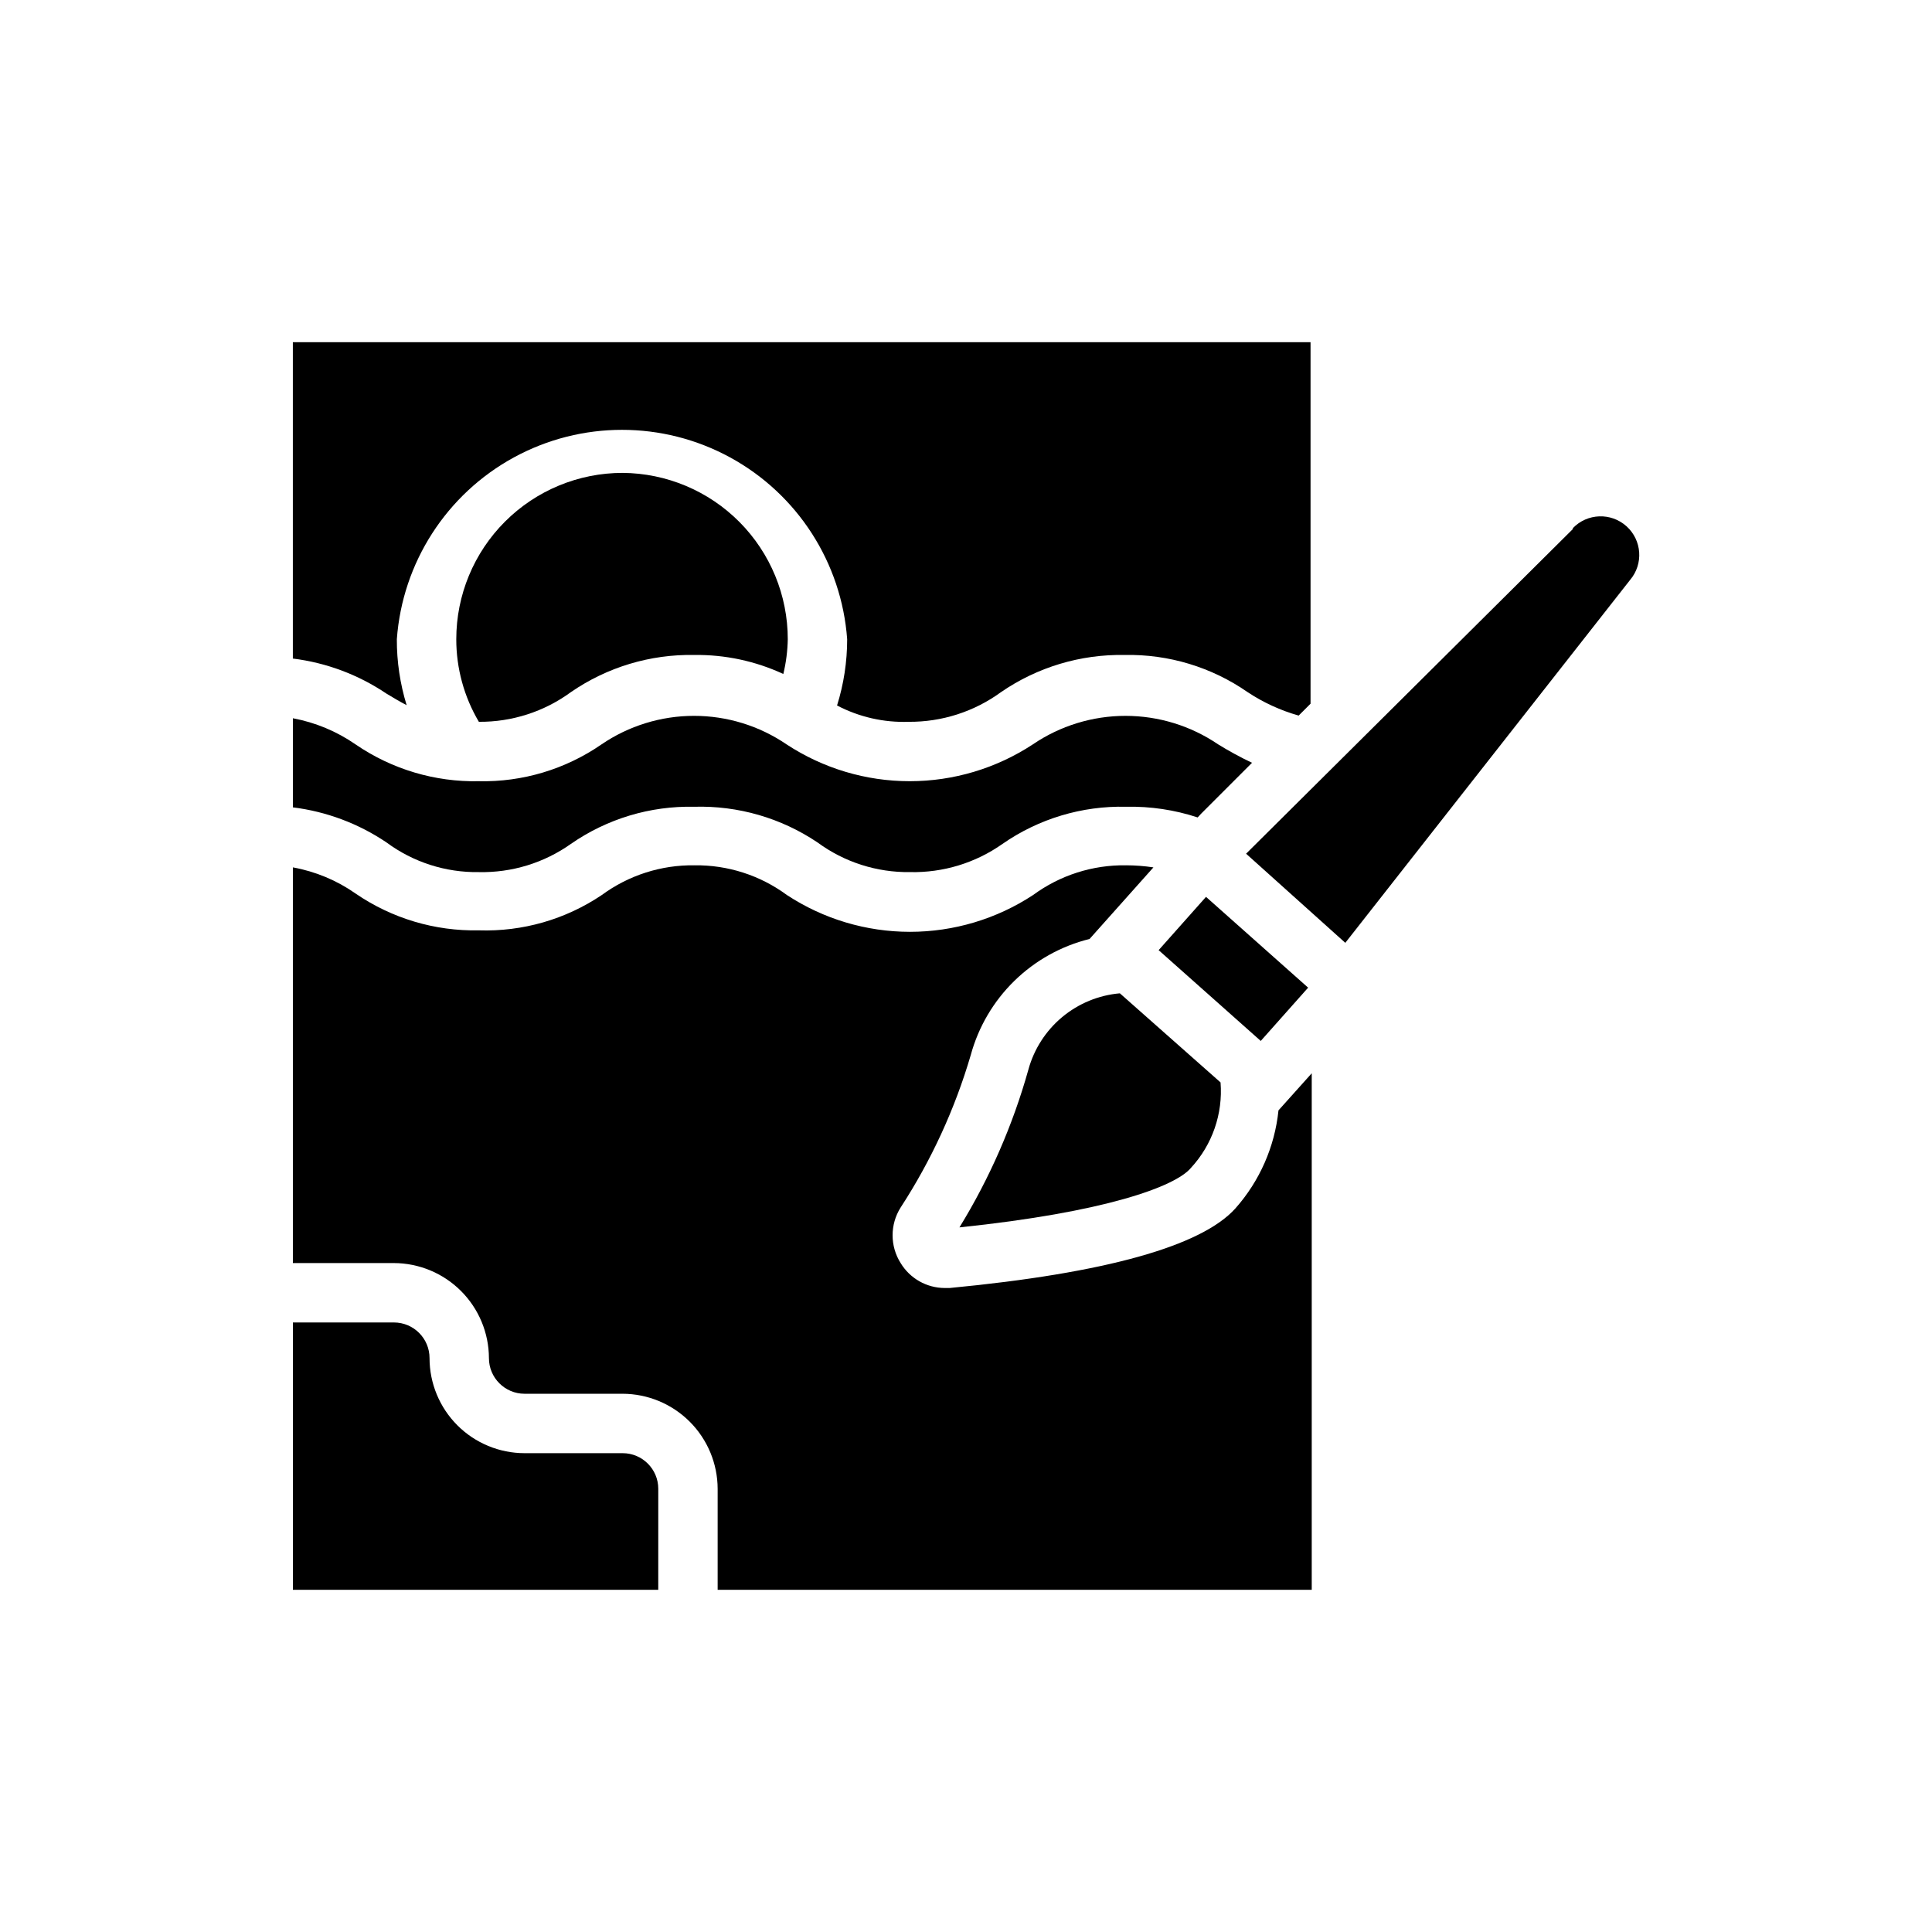
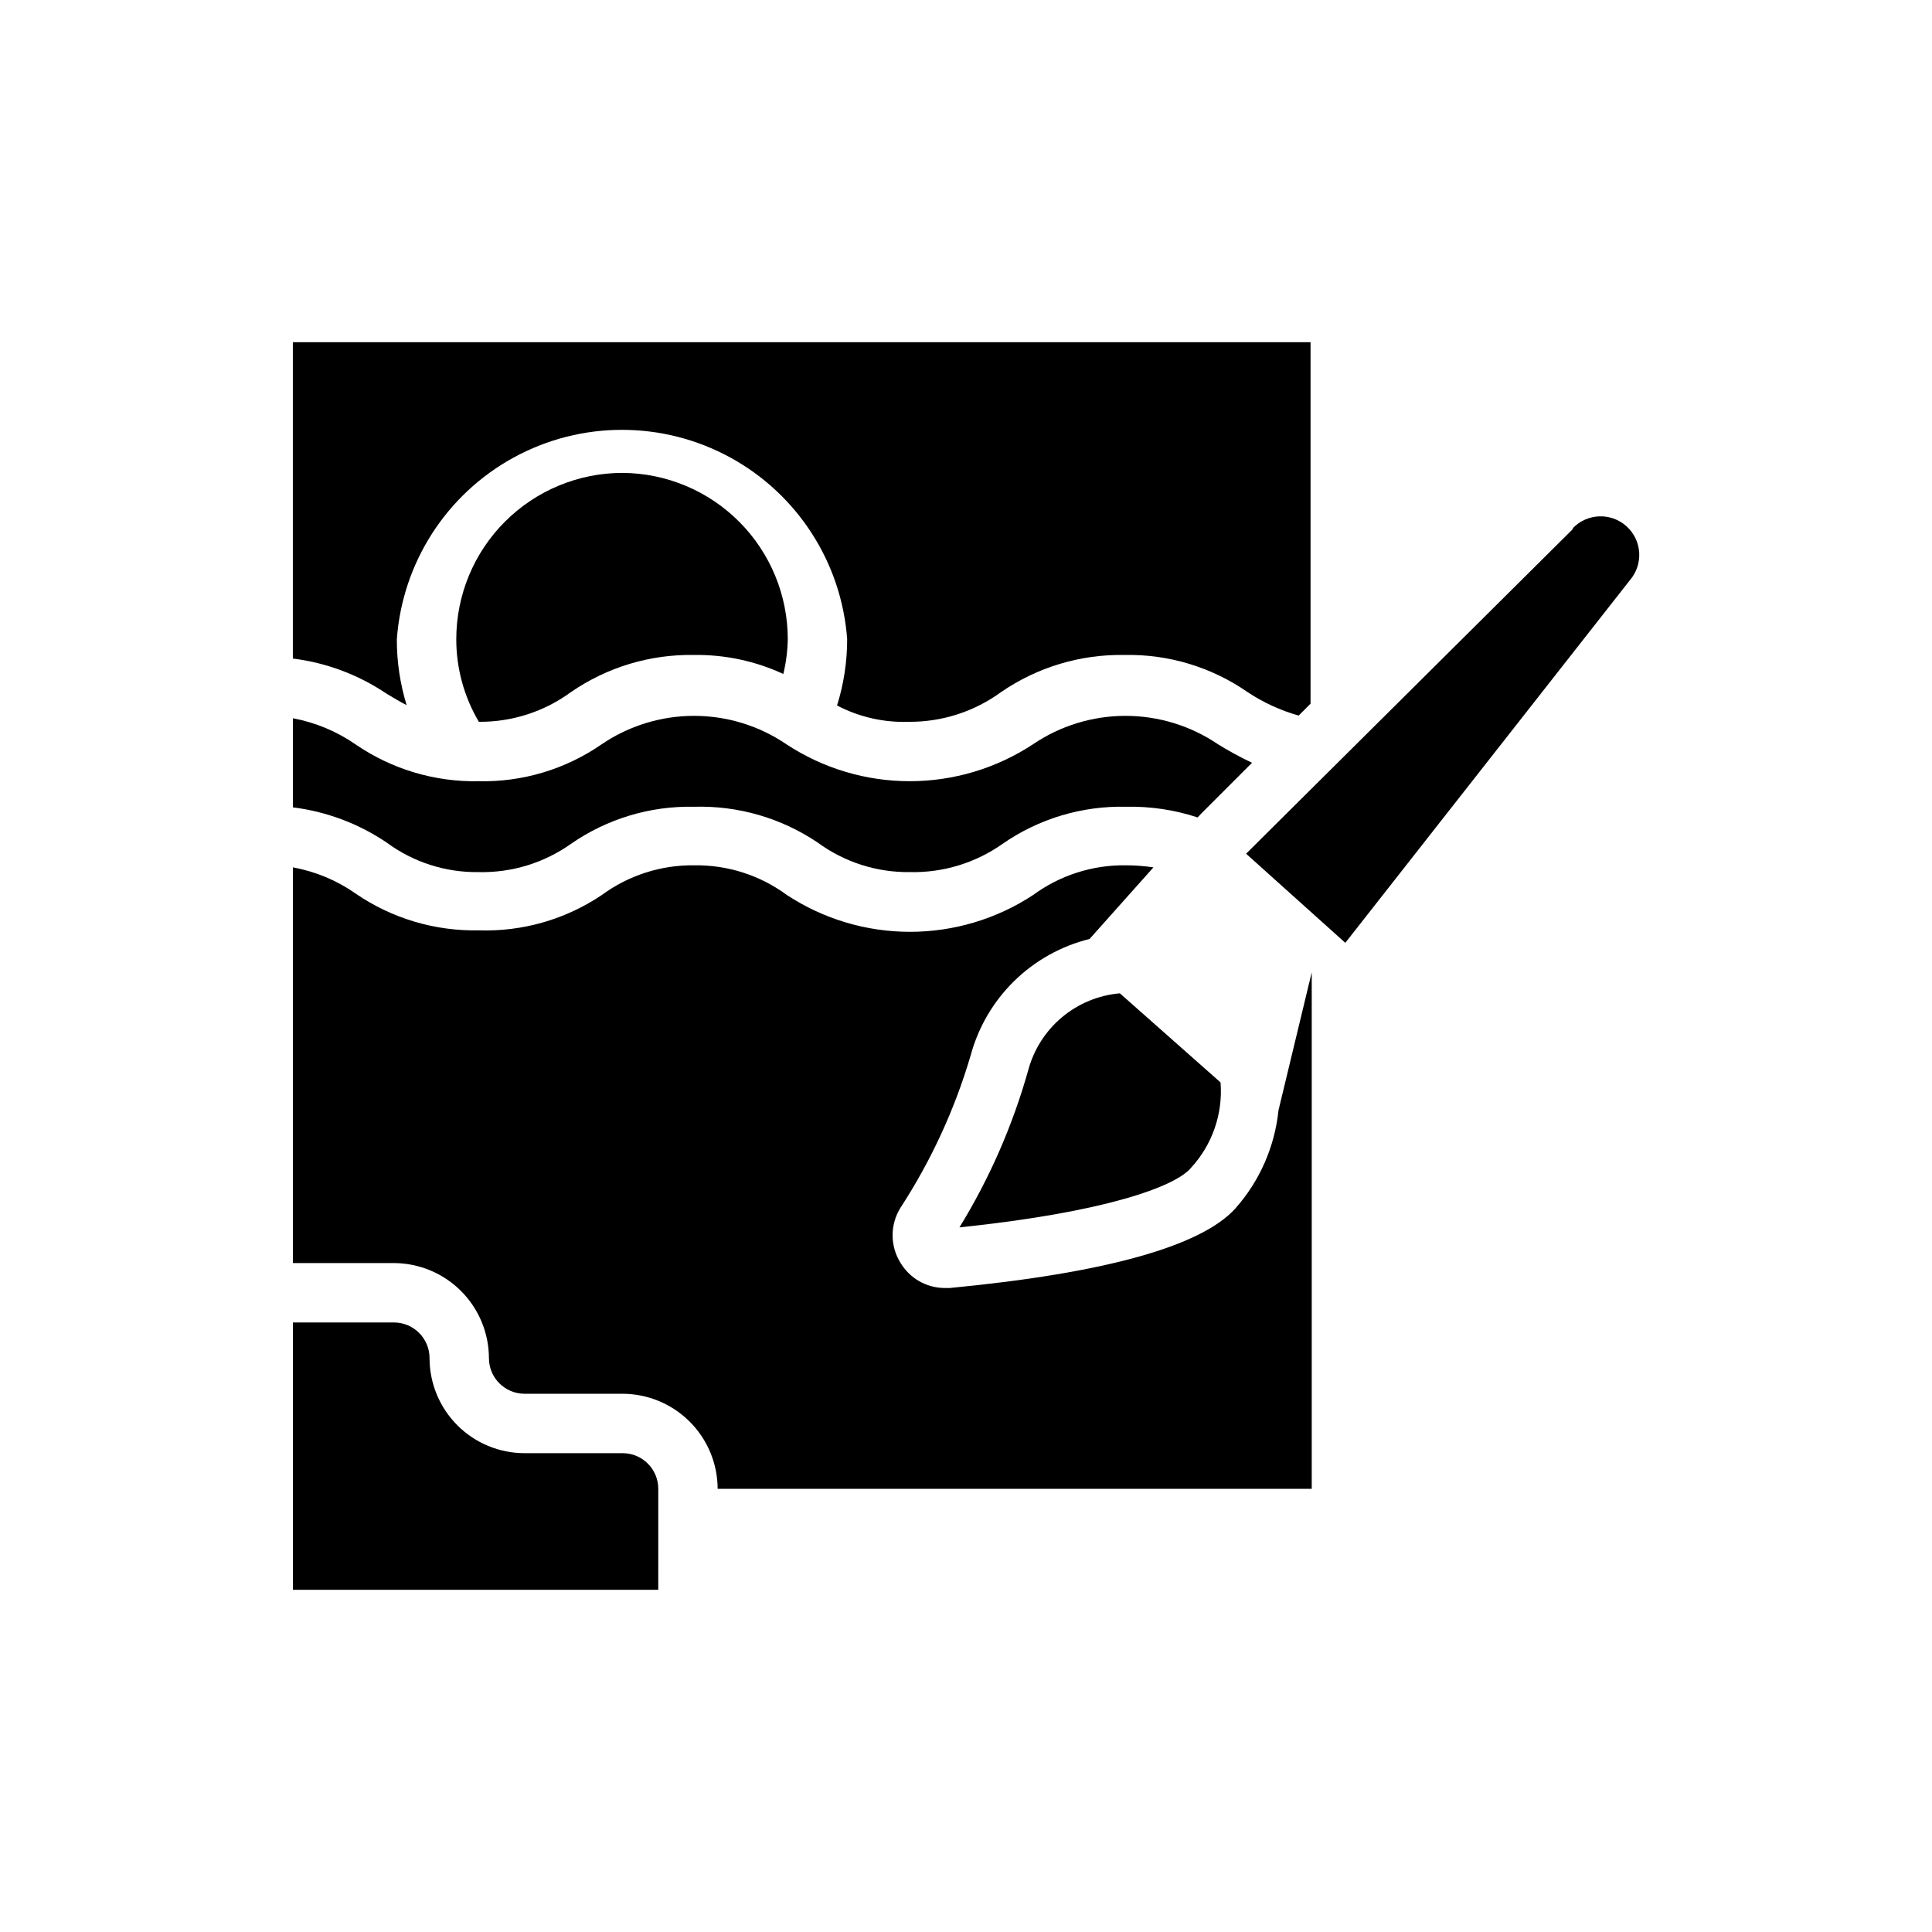
<svg xmlns="http://www.w3.org/2000/svg" fill="#000000" width="800px" height="800px" version="1.1" viewBox="144 144 512 512">
  <g>
    <path d="m416.53 427.47c-4.121 14.711-10.27 28.781-18.266 41.801 38.574-4.016 57.152-10.785 61.324-15.742v-0.004c5.672-6.125 8.527-14.348 7.871-22.672l-26.688-23.617 0.004 0.004c-5.625 0.488-10.965 2.691-15.301 6.309-4.332 3.617-7.457 8.477-8.945 13.922z" />
-     <path d="m451.05 395.8 12.555-14.121 27.062 24.059-12.555 14.121z" />
    <path d="m466.83 341.27c-7.246-4.926-15.801-7.559-24.562-7.559-8.758 0-17.316 2.633-24.559 7.559-9.691 6.367-21.035 9.758-32.629 9.758-11.598 0-22.938-3.391-32.629-9.758-7.231-4.93-15.773-7.562-24.523-7.562-8.746 0-17.293 2.633-24.52 7.562-9.543 6.594-20.918 10.008-32.512 9.762-11.645 0.238-23.066-3.176-32.672-9.762-4.984-3.453-10.645-5.812-16.609-6.926v23.617-0.004c8.883 1.105 17.379 4.289 24.797 9.289 7.074 5.242 15.68 8.012 24.484 7.871 8.727 0.191 17.281-2.43 24.402-7.477 9.574-6.652 21.012-10.098 32.668-9.84 11.609-0.336 23.031 2.965 32.668 9.445 7.109 5.234 15.734 8 24.562 7.871 8.75 0.191 17.332-2.43 24.48-7.477 9.598-6.668 21.066-10.117 32.75-9.84 6.438-0.141 12.855 0.816 18.969 2.832l0.945-1.023 13.461-13.461c-3.078-1.457-6.074-3.086-8.973-4.879z" />
    <path d="m560.82 284.2-86.594 86.043 26.293 23.617 75.492-96.195c3.559-4.223 3.129-10.504-0.973-14.199-4.098-3.695-10.391-3.473-14.219 0.5z" />
    <path d="m309 269.32c-11.691 0-22.902 4.644-31.168 12.91-8.27 8.266-12.914 19.48-12.914 31.172-0.004 7.699 2.062 15.258 5.984 21.883 8.77 0.074 17.328-2.688 24.402-7.871 9.594-6.613 21.02-10.055 32.668-9.84 8.152-0.113 16.223 1.609 23.617 5.039 0.727-3.019 1.121-6.106 1.18-9.211 0-11.637-4.602-22.801-12.801-31.062-8.199-8.258-19.328-12.938-30.969-13.02z" />
    <path d="m246.41 327.81c1.812 1.102 3.543 2.125 5.352 3.07h0.004c-1.742-5.66-2.621-11.555-2.598-17.477 1.473-20.289 13.156-38.441 31.016-48.184 17.859-9.742 39.445-9.742 57.305 0 17.859 9.742 29.543 27.895 31.02 48.184 0 5.953-0.902 11.871-2.68 17.555 5.844 3.066 12.379 4.559 18.973 4.328 8.797 0.074 17.379-2.684 24.484-7.871 9.621-6.617 21.07-10.055 32.746-9.84 11.629-0.242 23.039 3.203 32.59 9.84 4.164 2.762 8.734 4.859 13.539 6.219l3.148-3.148v-95.801h-269.7v83.836c8.883 1.102 17.379 4.285 24.797 9.289z" />
    <path d="m318.45 538.55c0-5.219-4.231-9.445-9.449-9.445h-25.977c-6.68 0-13.086-2.656-17.812-7.379-4.723-4.727-7.379-11.133-7.379-17.812 0-5.219-4.227-9.449-9.445-9.449h-26.766v70.848h96.824z" />
-     <path d="m482.81 438.26c-0.992 9.641-4.984 18.727-11.414 25.977-8.973 9.996-34.402 17.16-75.73 21.098h-1.34 0.004c-4.769-0.027-9.184-2.531-11.652-6.613-2.84-4.496-2.84-10.227 0-14.719 8.121-12.488 14.379-26.094 18.578-40.387 2.031-7.469 6.019-14.262 11.559-19.672 5.535-5.41 12.414-9.246 19.93-11.105l16.926-18.973c-2.398-0.363-4.82-0.547-7.242-0.551-8.852-0.137-17.508 2.629-24.641 7.871-9.691 6.367-21.035 9.758-32.629 9.758-11.598 0-22.938-3.391-32.629-9.758-7.086-5.223-15.684-7.984-24.484-7.871-8.824-0.125-17.449 2.641-24.559 7.871-9.609 6.473-21.012 9.75-32.59 9.367-11.645 0.238-23.066-3.172-32.672-9.762-4.969-3.484-10.637-5.848-16.609-6.926v104.86h26.766c6.676 0.02 13.07 2.68 17.789 7.402 4.719 4.719 7.383 11.113 7.402 17.789 0 5.215 4.231 9.445 9.445 9.445h25.977c6.676 0.02 13.07 2.68 17.793 7.402 4.719 4.719 7.379 11.113 7.398 17.789v26.766h157.44v-136.89z" />
+     <path d="m482.81 438.26c-0.992 9.641-4.984 18.727-11.414 25.977-8.973 9.996-34.402 17.16-75.73 21.098h-1.34 0.004c-4.769-0.027-9.184-2.531-11.652-6.613-2.84-4.496-2.84-10.227 0-14.719 8.121-12.488 14.379-26.094 18.578-40.387 2.031-7.469 6.019-14.262 11.559-19.672 5.535-5.41 12.414-9.246 19.93-11.105l16.926-18.973c-2.398-0.363-4.82-0.547-7.242-0.551-8.852-0.137-17.508 2.629-24.641 7.871-9.691 6.367-21.035 9.758-32.629 9.758-11.598 0-22.938-3.391-32.629-9.758-7.086-5.223-15.684-7.984-24.484-7.871-8.824-0.125-17.449 2.641-24.559 7.871-9.609 6.473-21.012 9.75-32.59 9.367-11.645 0.238-23.066-3.172-32.672-9.762-4.969-3.484-10.637-5.848-16.609-6.926v104.86h26.766c6.676 0.02 13.07 2.68 17.789 7.402 4.719 4.719 7.383 11.113 7.402 17.789 0 5.215 4.231 9.445 9.445 9.445h25.977c6.676 0.02 13.07 2.68 17.793 7.402 4.719 4.719 7.379 11.113 7.398 17.789h157.44v-136.89z" />
  </g>
</svg>